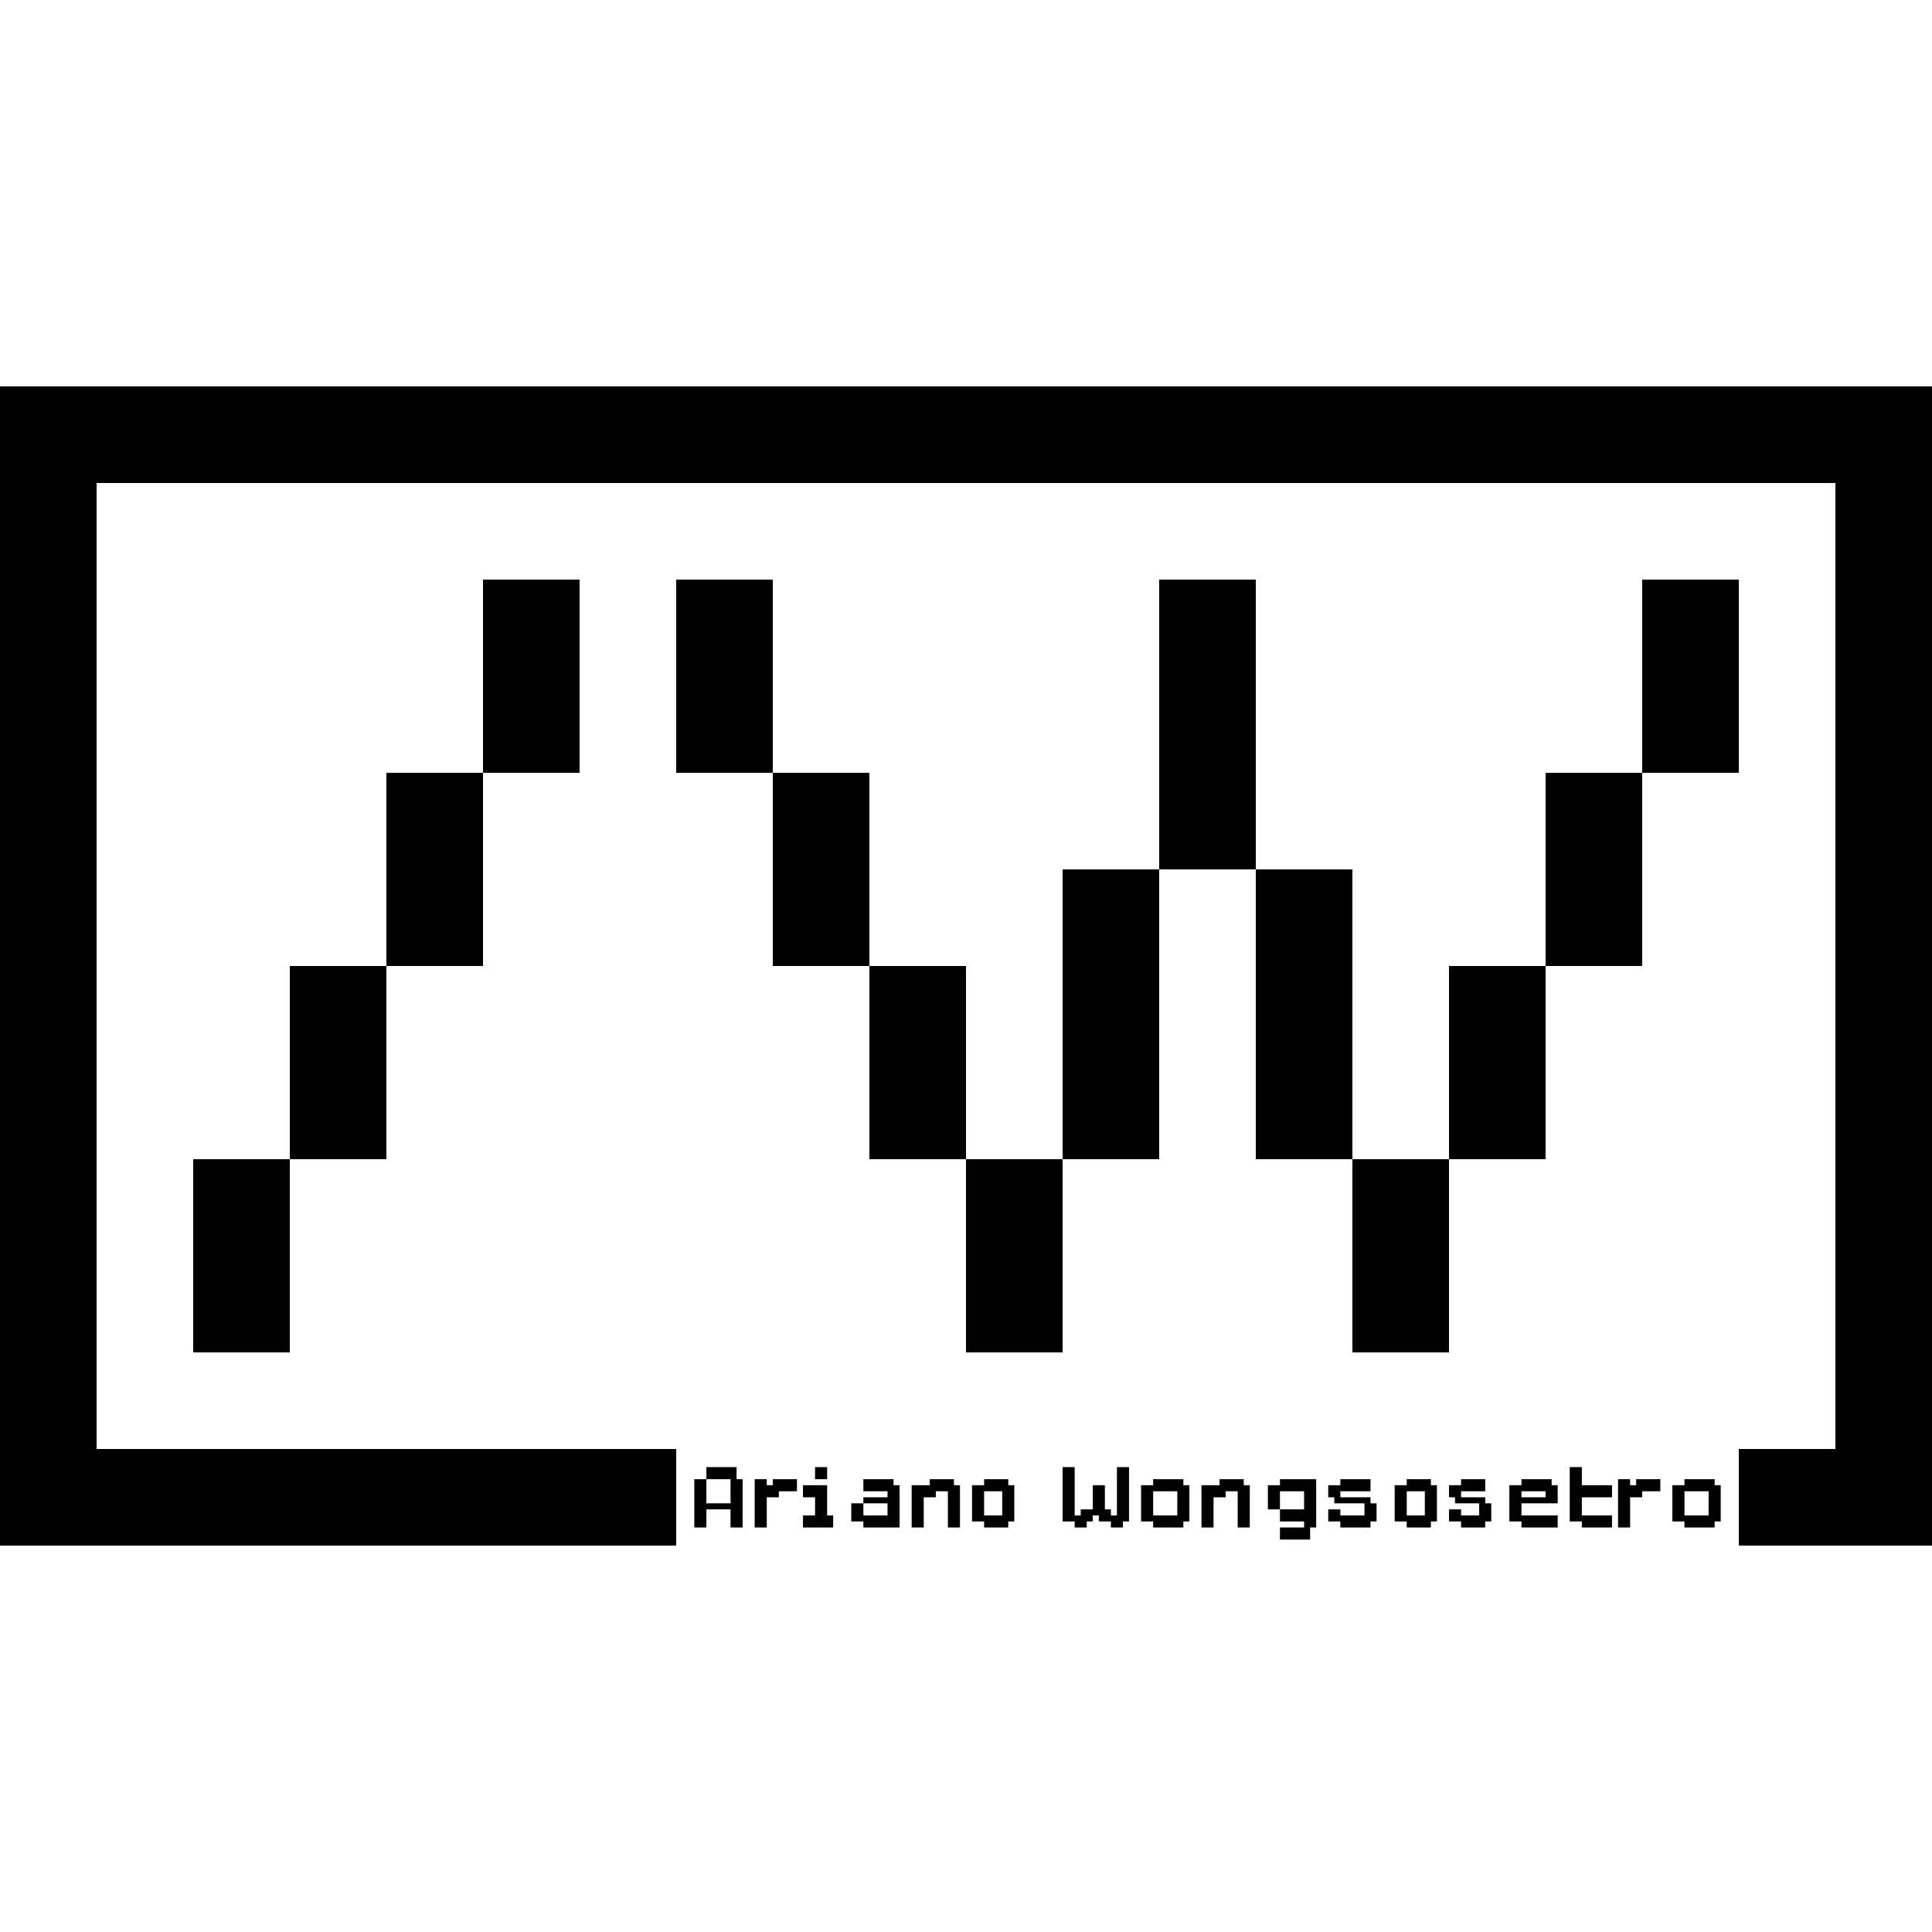
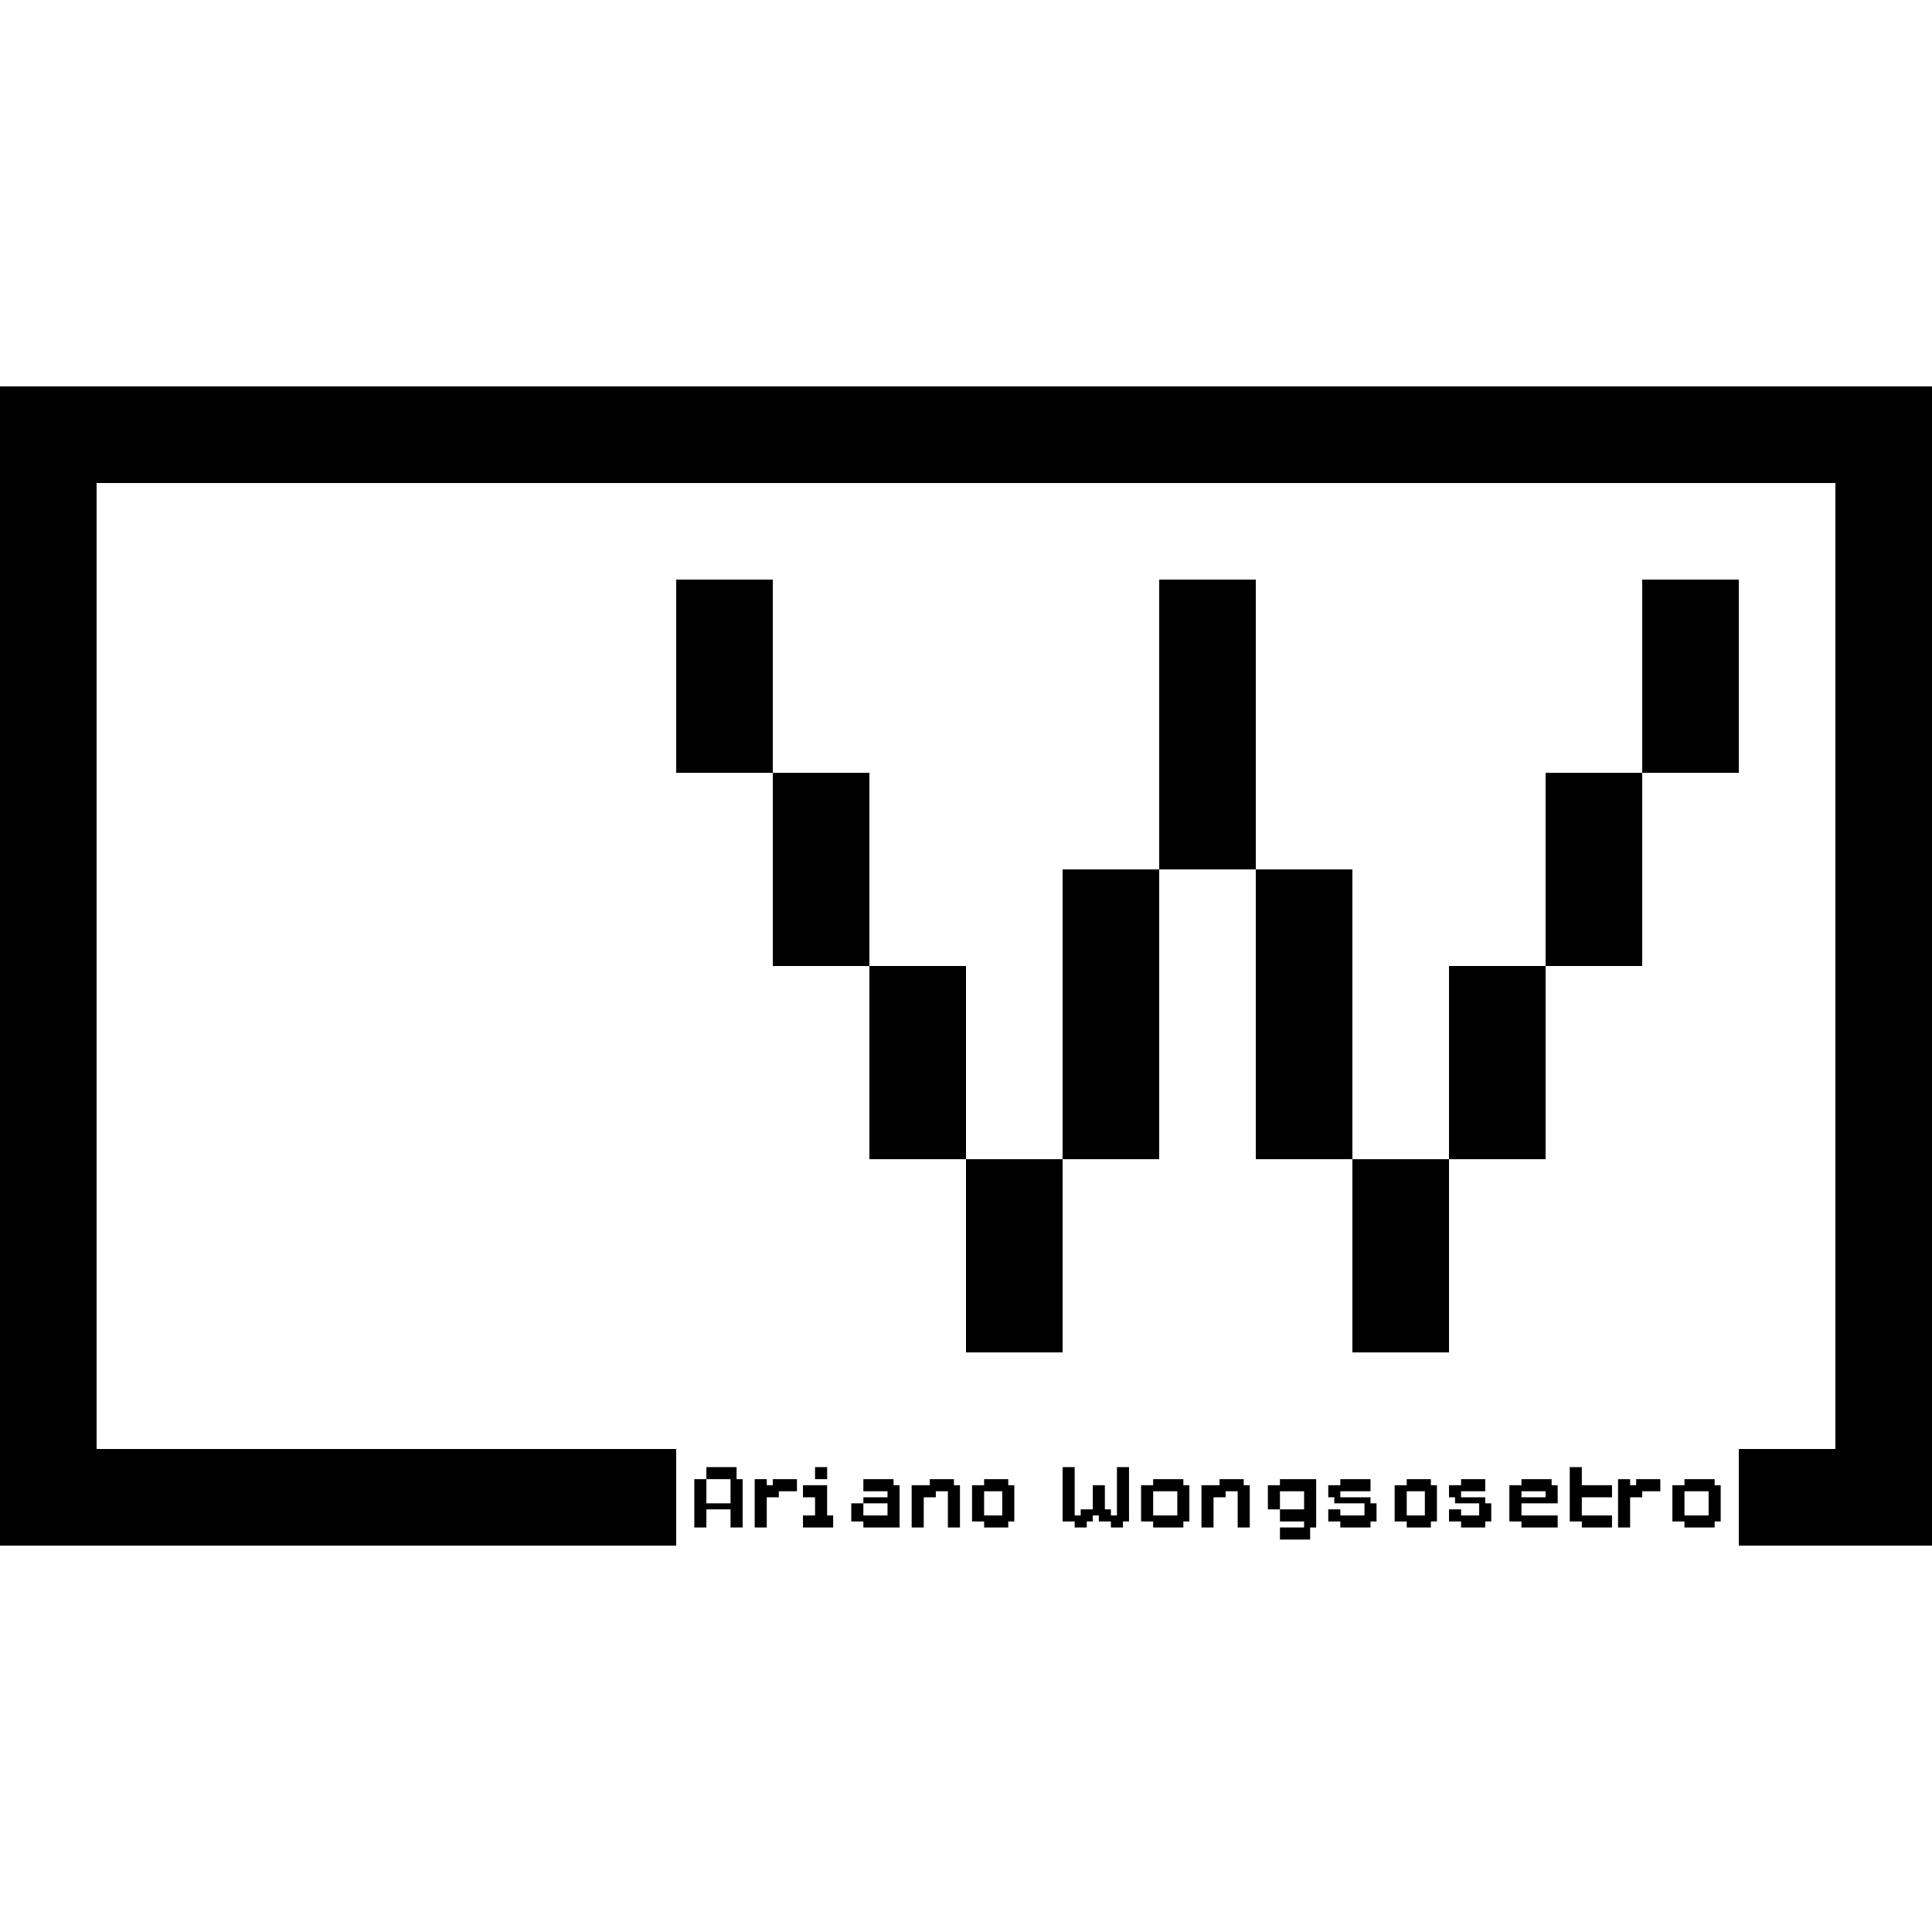
<svg xmlns="http://www.w3.org/2000/svg" version="1.0" width="3200pt" height="3200pt" viewBox="0 0 3200 3200" preserveAspectRatio="xMidYMid meet">
  <g transform="translate(0,3200) scale(0.1,-0.1)" fill="#000000" stroke="none">
    <path d="M0 16000 l0 -9600 5600 0 5600 0 0 800 0 800 -4800 0 -4800 0 0 8000 0 8000 14400 0 14400 0 0 -8000 0 -8000 -800 0 -800 0 0 -800 0 -800 1600 0 1600 0 0 9600 0 9600 -16000 0 -16000 0 0 -9600z" />
-     <path d="M8000 20800 l0 -1600 -800 0 -800 0 0 -1600 0 -1600 -800 0 -800 0 0 -1600 0 -1600 -800 0 -800 0 0 -1600 0 -1600 800 0 800 0 0 1600 0 1600 800 0 800 0 0 1600 0 1600 800 0 800 0 0 1600 0 1600 800 0 800 0 0 1600 0 1600 -800 0 -800 0 0 -1600z" />
    <path d="M11200 20800 l0 -1600 800 0 800 0 0 -1600 0 -1600 800 0 800 0 0 -1600 0 -1600 800 0 800 0 0 -1600 0 -1600 800 0 800 0 0 1600 0 1600 800 0 800 0 0 2400 0 2400 800 0 800 0 0 -2400 0 -2400 800 0 800 0 0 -1600 0 -1600 800 0 800 0 0 1600 0 1600 800 0 800 0 0 1600 0 1600 800 0 800 0 0 1600 0 1600 800 0 800 0 0 1600 0 1600 -800 0 -800 0 0 -1600 0 -1600 -800 0 -800 0 0 -1600 0 -1600 -800 0 -800 0 0 -1600 0 -1600 -800 0 -800 0 0 2400 0 2400 -800 0 -800 0 0 2400 0 2400 -800 0 -800 0 0 -2400 0 -2400 -800 0 -800 0 0 -2400 0 -2400 -800 0 -800 0 0 1600 0 1600 -800 0 -800 0 0 1600 0 1600 -800 0 -800 0 0 1600 0 1600 -800 0 -800 0 0 -1600z" />
    <path d="M11700 7600 l0 -100 -100 0 -100 0 0 -400 0 -400 100 0 100 0 0 150 0 150 200 0 200 0 0 -150 0 -150 100 0 100 0 0 400 0 400 -50 0 -50 0 0 100 0 100 -250 0 -250 0 0 -100z m400 -300 l0 -200 -200 0 -200 0 0 200 0 200 200 0 200 0 0 -200z" />
    <path d="M13500 7600 l0 -100 100 0 100 0 0 100 0 100 -100 0 -100 0 0 -100z" />
    <path d="M17600 7250 l0 -450 100 0 100 0 0 -50 0 -50 100 0 100 0 0 50 0 50 50 0 50 0 0 50 0 50 50 0 50 0 0 -50 0 -50 100 0 100 0 0 -50 0 -50 100 0 100 0 0 50 0 50 50 0 50 0 0 450 0 450 -100 0 -100 0 0 -400 0 -400 -50 0 -50 0 0 50 0 50 -50 0 -50 0 0 200 0 200 -100 0 -100 0 0 -200 0 -200 -100 0 -100 0 0 -50 0 -50 -50 0 -50 0 0 400 0 400 -100 0 -100 0 0 -450z" />
    <path d="M26000 7250 l0 -450 100 0 100 0 0 -50 0 -50 250 0 250 0 0 100 0 100 -250 0 -250 0 0 150 0 150 250 0 250 0 0 100 0 100 -250 0 -250 0 0 150 0 150 -100 0 -100 0 0 -450z" />
    <path d="M12500 7100 l0 -400 100 0 100 0 0 250 0 250 100 0 100 0 0 50 0 50 150 0 150 0 0 100 0 100 -200 0 -200 0 0 -50 0 -50 -50 0 -50 0 0 50 0 50 -100 0 -100 0 0 -400z" />
    <path d="M14300 7400 l0 -100 200 0 200 0 0 -50 0 -50 -200 0 -200 0 0 -50 0 -50 -100 0 -100 0 0 -150 0 -150 100 0 100 0 0 -50 0 -50 300 0 300 0 0 350 0 350 -50 0 -50 0 0 50 0 50 -250 0 -250 0 0 -100z m400 -400 l0 -100 -200 0 -200 0 0 100 0 100 200 0 200 0 0 -100z" />
    <path d="M15400 7450 l0 -50 -150 0 -150 0 0 -350 0 -350 100 0 100 0 0 250 0 250 100 0 100 0 0 50 0 50 100 0 100 0 0 -300 0 -300 100 0 100 0 0 350 0 350 -50 0 -50 0 0 50 0 50 -200 0 -200 0 0 -50z" />
    <path d="M16300 7450 l0 -50 -100 0 -100 0 0 -300 0 -300 100 0 100 0 0 -50 0 -50 200 0 200 0 0 50 0 50 50 0 50 0 0 300 0 300 -50 0 -50 0 0 50 0 50 -200 0 -200 0 0 -50z m300 -350 l0 -200 -150 0 -150 0 0 200 0 200 150 0 150 0 0 -200z" />
    <path d="M19100 7450 l0 -50 -100 0 -100 0 0 -300 0 -300 100 0 100 0 0 -50 0 -50 250 0 250 0 0 50 0 50 50 0 50 0 0 300 0 300 -50 0 -50 0 0 50 0 50 -250 0 -250 0 0 -50z m400 -350 l0 -200 -200 0 -200 0 0 200 0 200 200 0 200 0 0 -200z" />
    <path d="M20200 7450 l0 -50 -150 0 -150 0 0 -350 0 -350 100 0 100 0 0 250 0 250 100 0 100 0 0 50 0 50 100 0 100 0 0 -300 0 -300 100 0 100 0 0 350 0 350 -50 0 -50 0 0 50 0 50 -200 0 -200 0 0 -50z" />
    <path d="M21200 7450 l0 -50 -100 0 -100 0 0 -200 0 -200 100 0 100 0 0 -100 0 -100 200 0 200 0 0 -50 0 -50 -200 0 -200 0 0 -100 0 -100 250 0 250 0 0 100 0 100 50 0 50 0 0 400 0 400 -300 0 -300 0 0 -50z m400 -300 l0 -150 -200 0 -200 0 0 150 0 150 200 0 200 0 0 -150z" />
    <path d="M22200 7450 l0 -50 -100 0 -100 0 0 -100 0 -100 50 0 50 0 0 -50 0 -50 250 0 250 0 0 -100 0 -100 -200 0 -200 0 0 50 0 50 -100 0 -100 0 0 -100 0 -100 100 0 100 0 0 -50 0 -50 250 0 250 0 0 50 0 50 50 0 50 0 0 150 0 150 -50 0 -50 0 0 50 0 50 -250 0 -250 0 0 50 0 50 250 0 250 0 0 100 0 100 -250 0 -250 0 0 -50z" />
    <path d="M23300 7450 l0 -50 -100 0 -100 0 0 -300 0 -300 100 0 100 0 0 -50 0 -50 200 0 200 0 0 50 0 50 50 0 50 0 0 300 0 300 -50 0 -50 0 0 50 0 50 -200 0 -200 0 0 -50z m300 -350 l0 -200 -150 0 -150 0 0 200 0 200 150 0 150 0 0 -200z" />
    <path d="M24200 7450 l0 -50 -100 0 -100 0 0 -100 0 -100 50 0 50 0 0 -50 0 -50 200 0 200 0 0 -100 0 -100 -150 0 -150 0 0 50 0 50 -100 0 -100 0 0 -100 0 -100 100 0 100 0 0 -50 0 -50 200 0 200 0 0 50 0 50 50 0 50 0 0 150 0 150 -50 0 -50 0 0 50 0 50 -200 0 -200 0 0 50 0 50 200 0 200 0 0 100 0 100 -200 0 -200 0 0 -50z" />
    <path d="M25200 7450 l0 -50 -100 0 -100 0 0 -300 0 -300 100 0 100 0 0 -50 0 -50 300 0 300 0 0 100 0 100 -300 0 -300 0 0 100 0 100 300 0 300 0 0 150 0 150 -50 0 -50 0 0 50 0 50 -250 0 -250 0 0 -50z m400 -200 l0 -50 -200 0 -200 0 0 50 0 50 200 0 200 0 0 -50z" />
    <path d="M26800 7100 l0 -400 100 0 100 0 0 250 0 250 100 0 100 0 0 50 0 50 150 0 150 0 0 100 0 100 -200 0 -200 0 0 -50 0 -50 -50 0 -50 0 0 50 0 50 -100 0 -100 0 0 -400z" />
    <path d="M27900 7450 l0 -50 -100 0 -100 0 0 -300 0 -300 100 0 100 0 0 -50 0 -50 250 0 250 0 0 50 0 50 50 0 50 0 0 300 0 300 -50 0 -50 0 0 50 0 50 -250 0 -250 0 0 -50z m400 -350 l0 -200 -200 0 -200 0 0 200 0 200 200 0 200 0 0 -200z" />
    <path d="M13300 7300 l0 -100 100 0 100 0 0 -150 0 -150 -100 0 -100 0 0 -100 0 -100 250 0 250 0 0 100 0 100 -50 0 -50 0 0 250 0 250 -200 0 -200 0 0 -100z" />
  </g>
</svg>